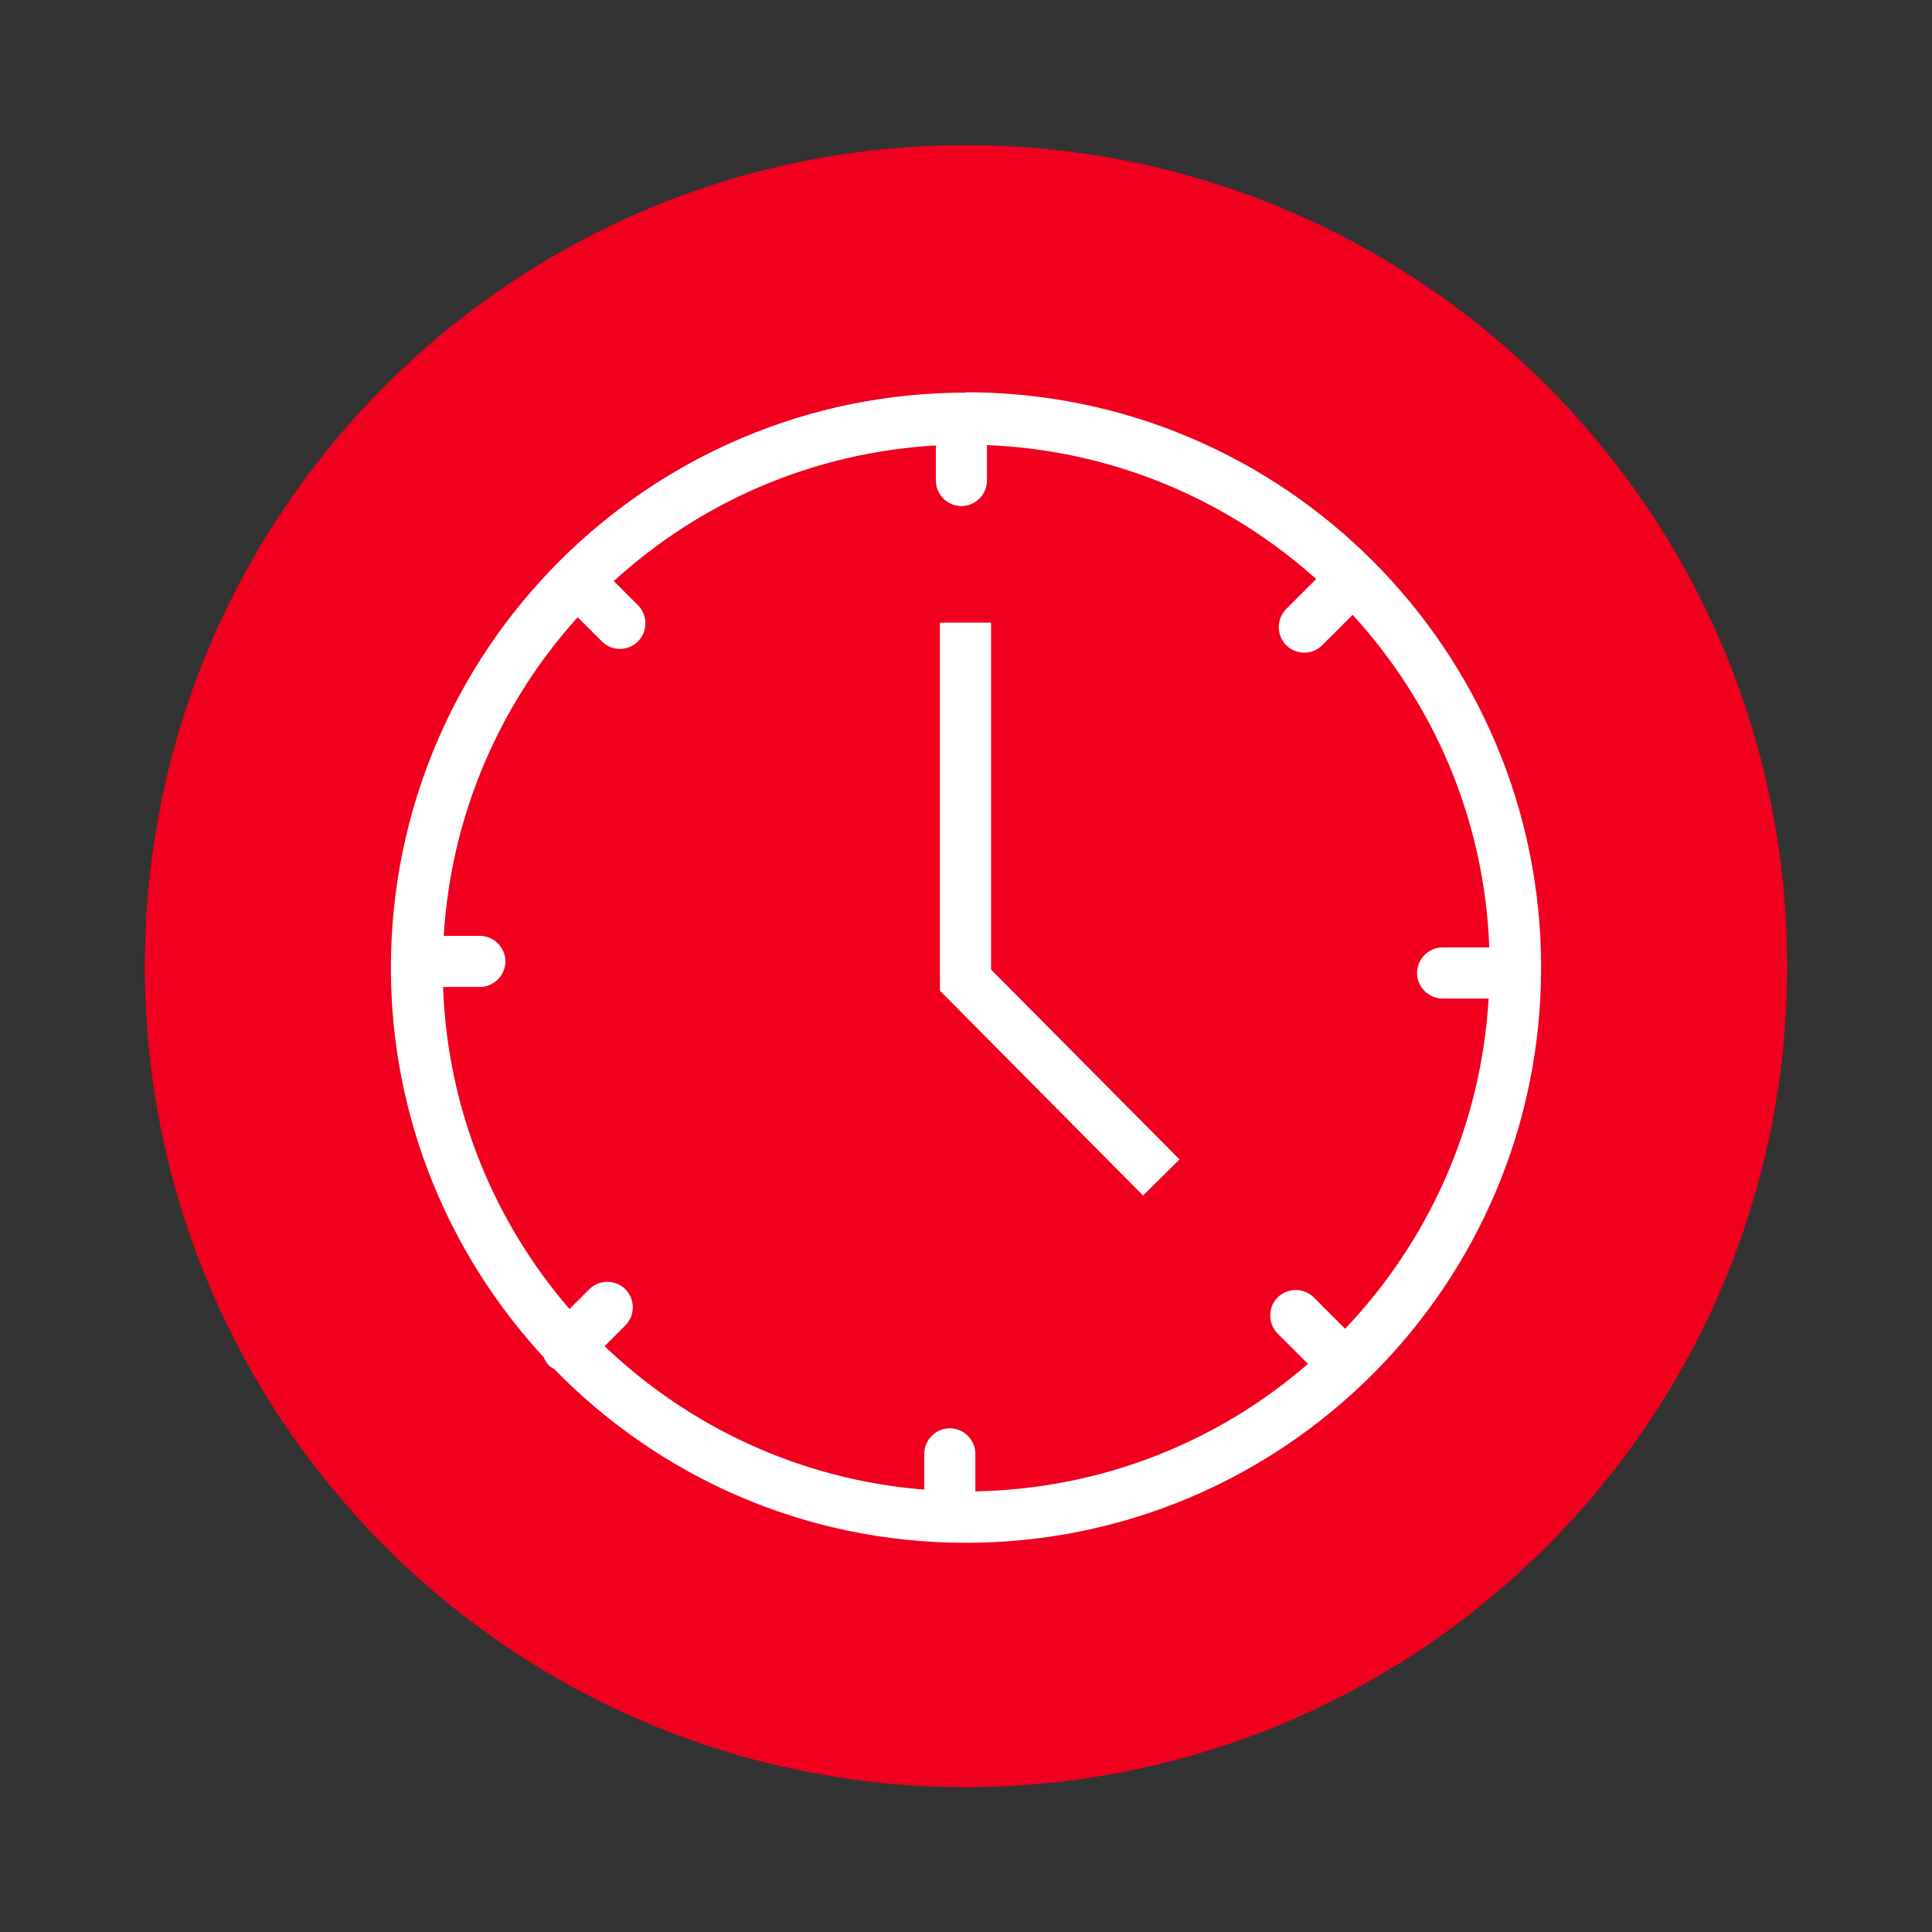
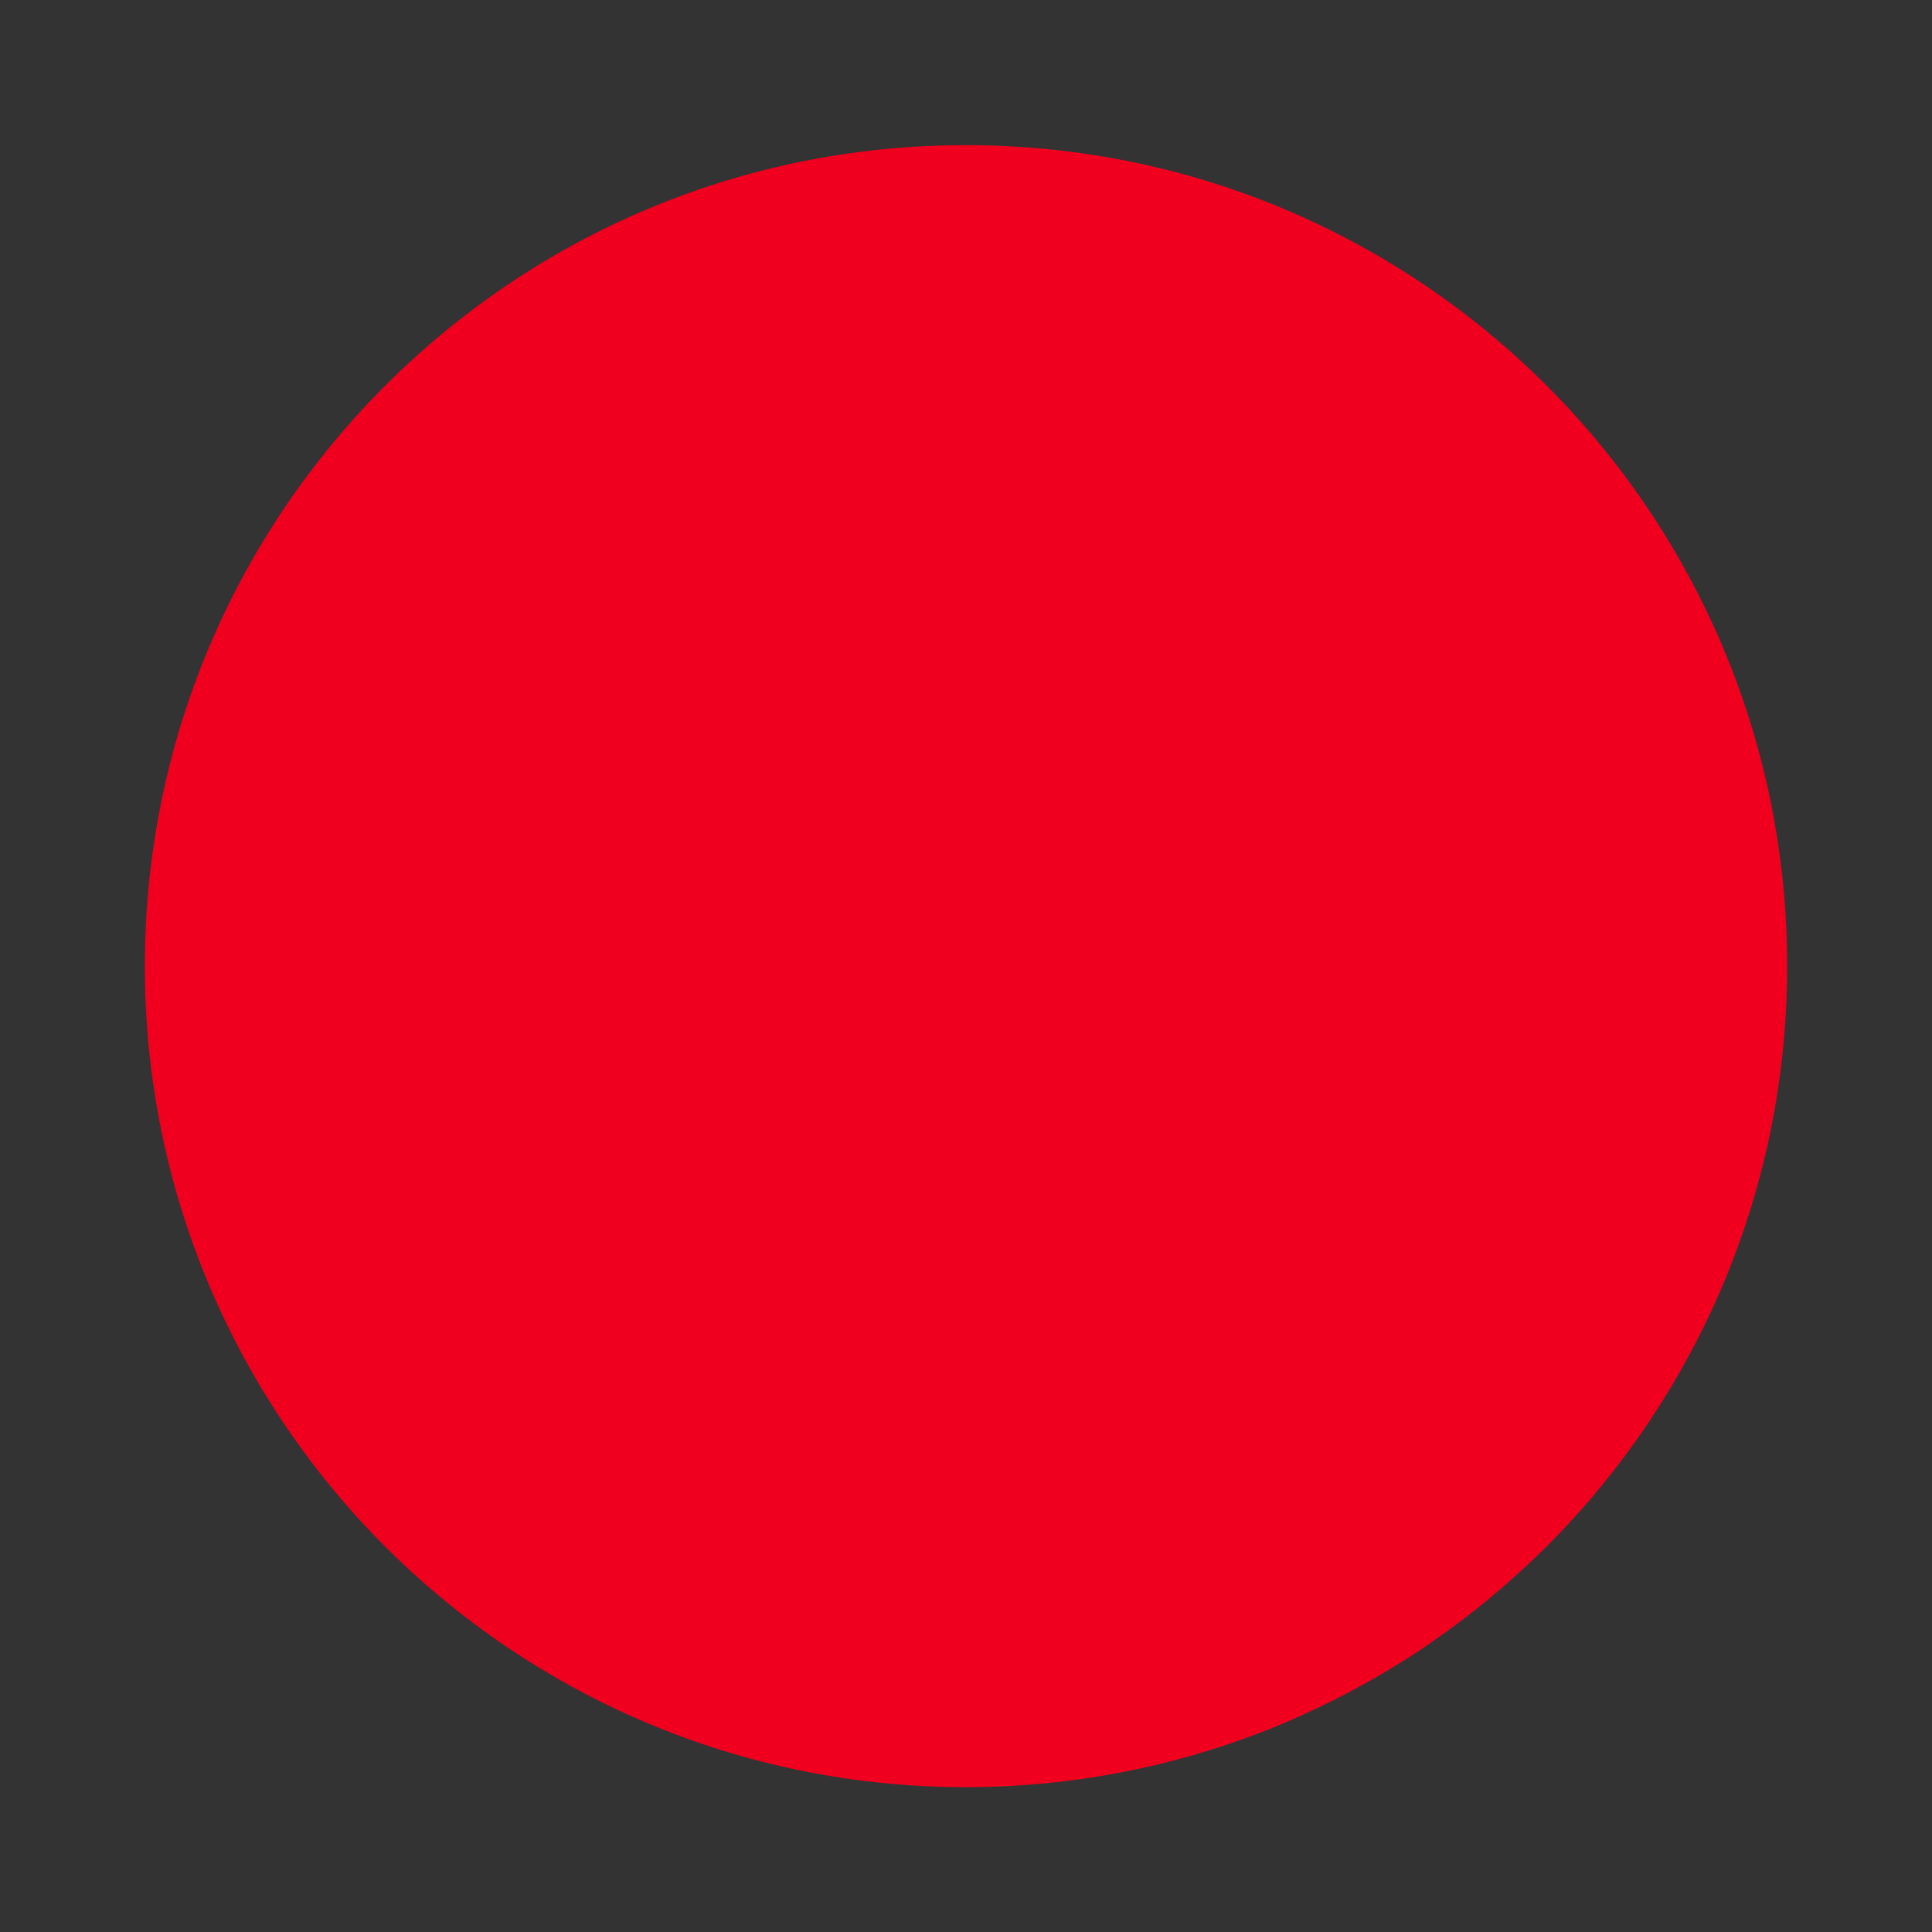
<svg xmlns="http://www.w3.org/2000/svg" id="Ebene_2" viewBox="0 0 56.69 56.69">
  <rect x="0" y="0" width="56.69" height="56.69" fill="#333333" stroke="none" />
  <defs>
    <style>.cls-1{fill:#fff;}.cls-2{fill:#f0001e;}.cls-3{fill:none;opacity:.15;}</style>
  </defs>
  <g id="Ebene_1-2">
-     <rect class="cls-3" width="56.69" height="56.69" />
    <path class="cls-2" d="m52.44,28.35c0-13.31-10.79-24.09-24.09-24.09h0C15.04,4.25,4.25,15.04,4.25,28.35s10.79,24.09,24.09,24.09h0c3.07,0,6.01-.58,8.72-1.63.42-.16.84-.34,1.25-.53,1.1-.5,2.15-1.08,3.16-1.73.25-.16.49-.33.73-.5.8-.56,1.56-1.17,2.28-1.82.31-.28.61-.56.9-.85,4.36-4.36,7.06-10.38,7.06-17.04Z" />
-     <polygon class="cls-1" points="29.08 28.45 29.08 18.27 27.58 18.27 27.58 29.07 33.54 35.08 34.61 34.02 29.08 28.45" />
-     <path class="cls-1" d="m28.35,11.52c-9.32,0-16.88,7.56-16.88,16.88,0,4.41,1.71,8.42,4.48,11.42.04.09.09.18.16.25.05.05.1.07.15.1,3.07,3.15,7.34,5.1,12.08,5.1,9.32,0,16.88-7.56,16.88-16.88s-7.56-16.88-16.88-16.88Zm11.12,27.47l-.92-.92c-.29-.29-.77-.29-1.06,0s-.29.77,0,1.06l.89.89c-2.63,2.28-6.03,3.67-9.76,3.74v-1.1c0-.41-.34-.75-.75-.75s-.75.34-.75.75v1.05c-3.63-.29-6.9-1.84-9.38-4.21l.61-.61c.29-.29.29-.77,0-1.06s-.77-.29-1.06,0l-.58.58c-2.21-2.56-3.58-5.85-3.71-9.45h1.08c.41,0,.75-.34.75-.75s-.34-.75-.75-.75h-1.06c.22-3.59,1.67-6.84,3.93-9.35l.71.71c.15.15.34.22.53.22s.38-.07.53-.22c.29-.29.29-.77,0-1.06l-.71-.71c2.53-2.31,5.82-3.77,9.45-3.98v1.03c0,.41.34.75.75.75s.75-.34.75-.75v-1.04c3.71.15,7.07,1.61,9.66,3.93l-.88.88c-.29.29-.29.77,0,1.06.15.15.34.22.53.22s.38-.07.53-.22l.89-.89c2.38,2.6,3.87,6,4.01,9.76h-1.37c-.41,0-.75.34-.75.75s.34.75.75.75h1.35c-.22,3.75-1.78,7.13-4.21,9.69Z" />
  </g>
</svg>